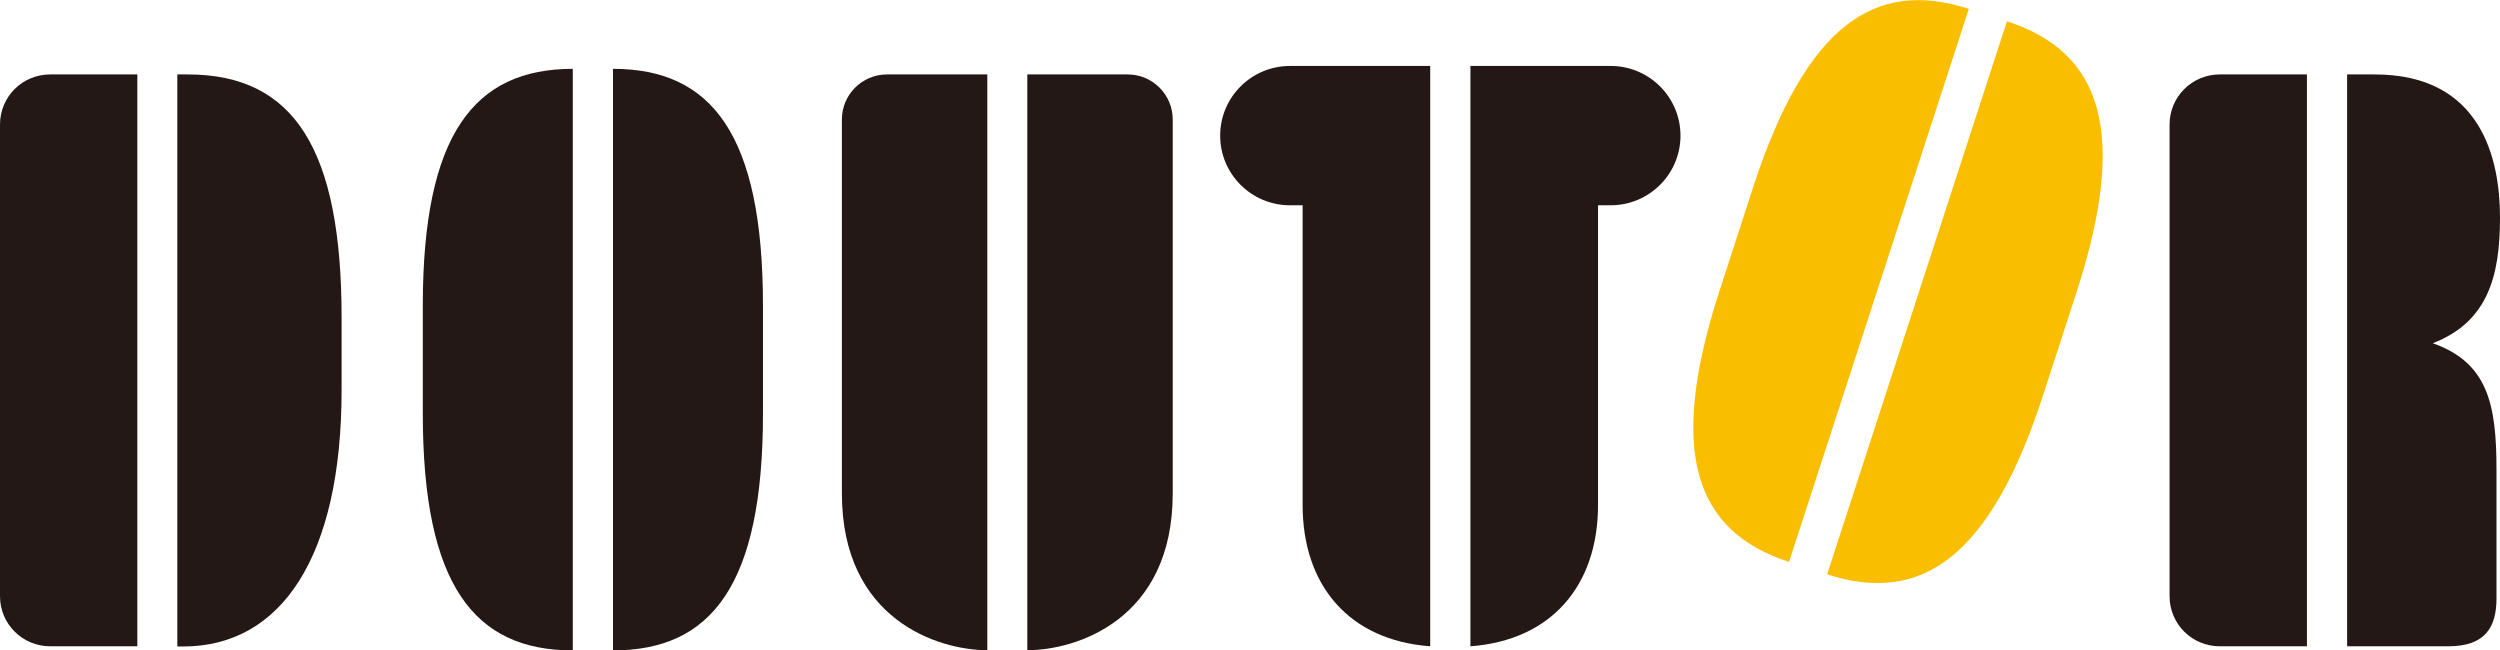
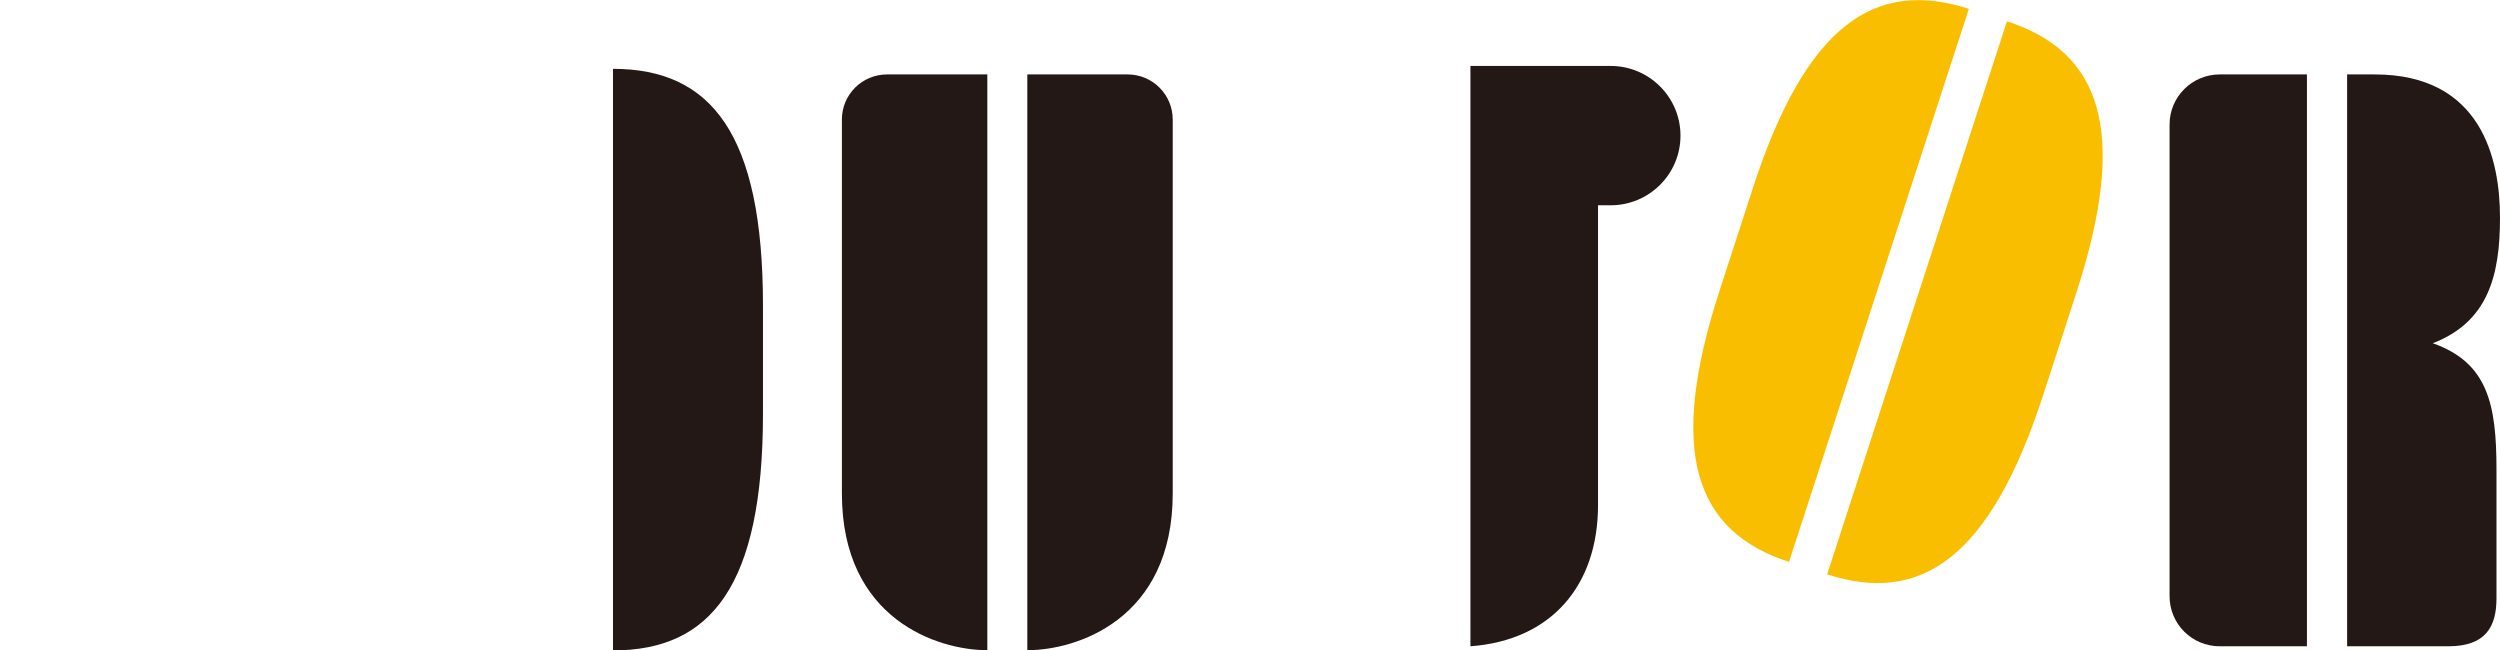
<svg xmlns="http://www.w3.org/2000/svg" width="123" height="32" viewBox="0 0 123 32" fill="none">
  <g clip-path="url(#clip0_1662_1951)">
-     <path d="M6.757 31.797V3.662H2.467C1.101 3.662 0 4.76 0 6.123V29.335C0 30.698 1.101 31.797 2.467 31.797H6.757Z" fill="#231815" />
-     <path d="M8.725 31.797V3.662H9.234C14.483 3.662 16.807 7.354 16.807 15.644V19.184C16.807 27.392 13.841 31.807 9.01 31.807H8.725" fill="#231815" />
-     <path d="M28.181 32C23.34 32 20.802 28.796 20.802 20.354V15.034C20.802 6.591 23.34 3.387 28.181 3.387V32Z" fill="#231815" />
    <path d="M30.159 32C35 32 37.538 28.796 37.538 20.354V15.034C37.538 6.591 35 3.387 30.159 3.387V32Z" fill="#231815" />
    <path d="M88.02 27.646C83.424 26.151 81.997 22.317 84.606 14.291L86.247 9.236C88.856 1.21 92.26 -1.058 96.867 0.437L88.02 27.646Z" fill="#FABE00" />
    <path d="M89.895 28.257C94.492 29.752 97.907 27.484 100.516 19.458L102.157 14.403C104.766 6.378 103.339 2.543 98.742 1.048L89.895 28.257Z" fill="#FABE00" />
    <path d="M43.643 3.662C42.41 3.662 41.421 4.659 41.421 5.879V24.28C41.421 30.495 46.171 31.99 48.576 31.99V3.662H43.654" fill="#231815" />
    <path d="M55.477 3.662C56.71 3.662 57.698 4.659 57.698 5.879V24.28C57.698 30.495 52.949 31.99 50.544 31.99V3.662H55.466" fill="#231815" />
-     <path d="M70.367 3.245H63.467C61.571 3.245 60.032 4.781 60.032 6.673C60.032 8.565 61.571 10.1 63.467 10.1H64.089V24.849C64.089 28.786 66.362 31.502 70.367 31.797V3.245Z" fill="#231815" />
    <path d="M72.345 3.245H79.245C81.141 3.245 82.68 4.781 82.68 6.673C82.68 8.565 81.141 10.1 79.245 10.1H78.623V24.849C78.623 28.786 76.35 31.502 72.345 31.797V3.245Z" fill="#231815" />
    <path d="M109.21 3.662C107.854 3.662 106.743 4.76 106.743 6.123V29.335C106.743 30.698 107.844 31.797 109.21 31.797H113.501V3.662H109.21Z" fill="#231815" />
    <path d="M119.698 16.885C122.399 15.837 123 13.589 123 10.711C123 7.832 122.093 3.662 116.834 3.662H115.478V31.797H120.462C122.307 31.797 122.827 30.82 122.827 29.437V23.11C122.827 19.906 122.409 17.841 119.687 16.885" fill="#231815" />
  </g>
  <defs>
    <clipPath id="clip0_1662_1951">
      <rect width="123" height="32" fill="white" />
    </clipPath>
  </defs>
</svg>